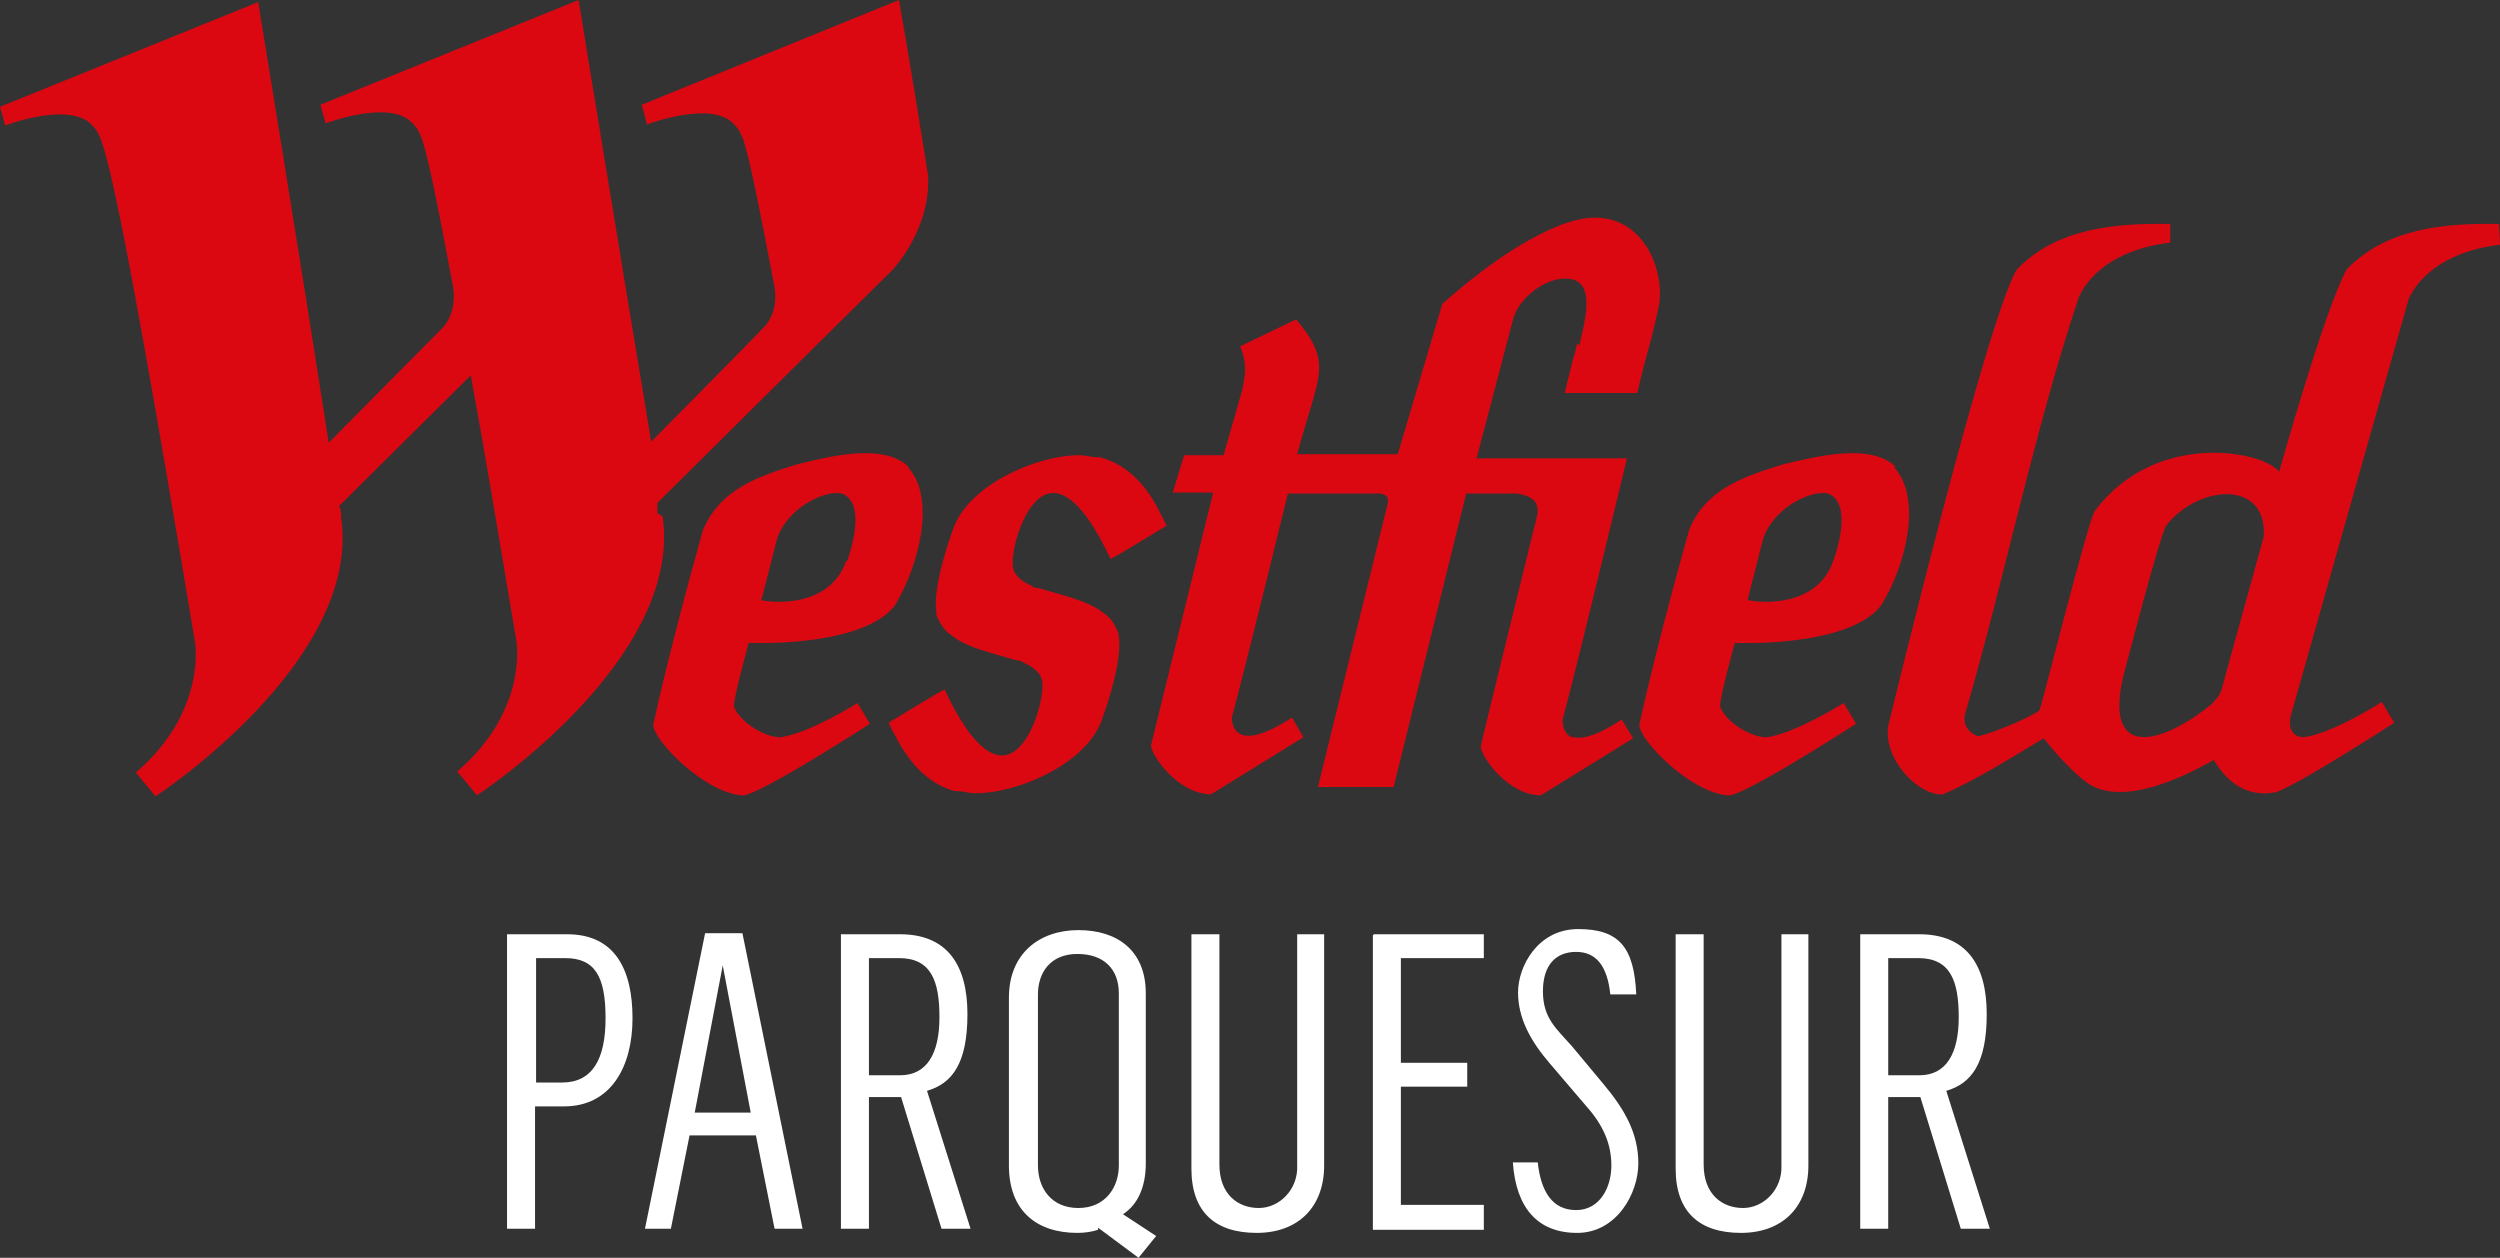
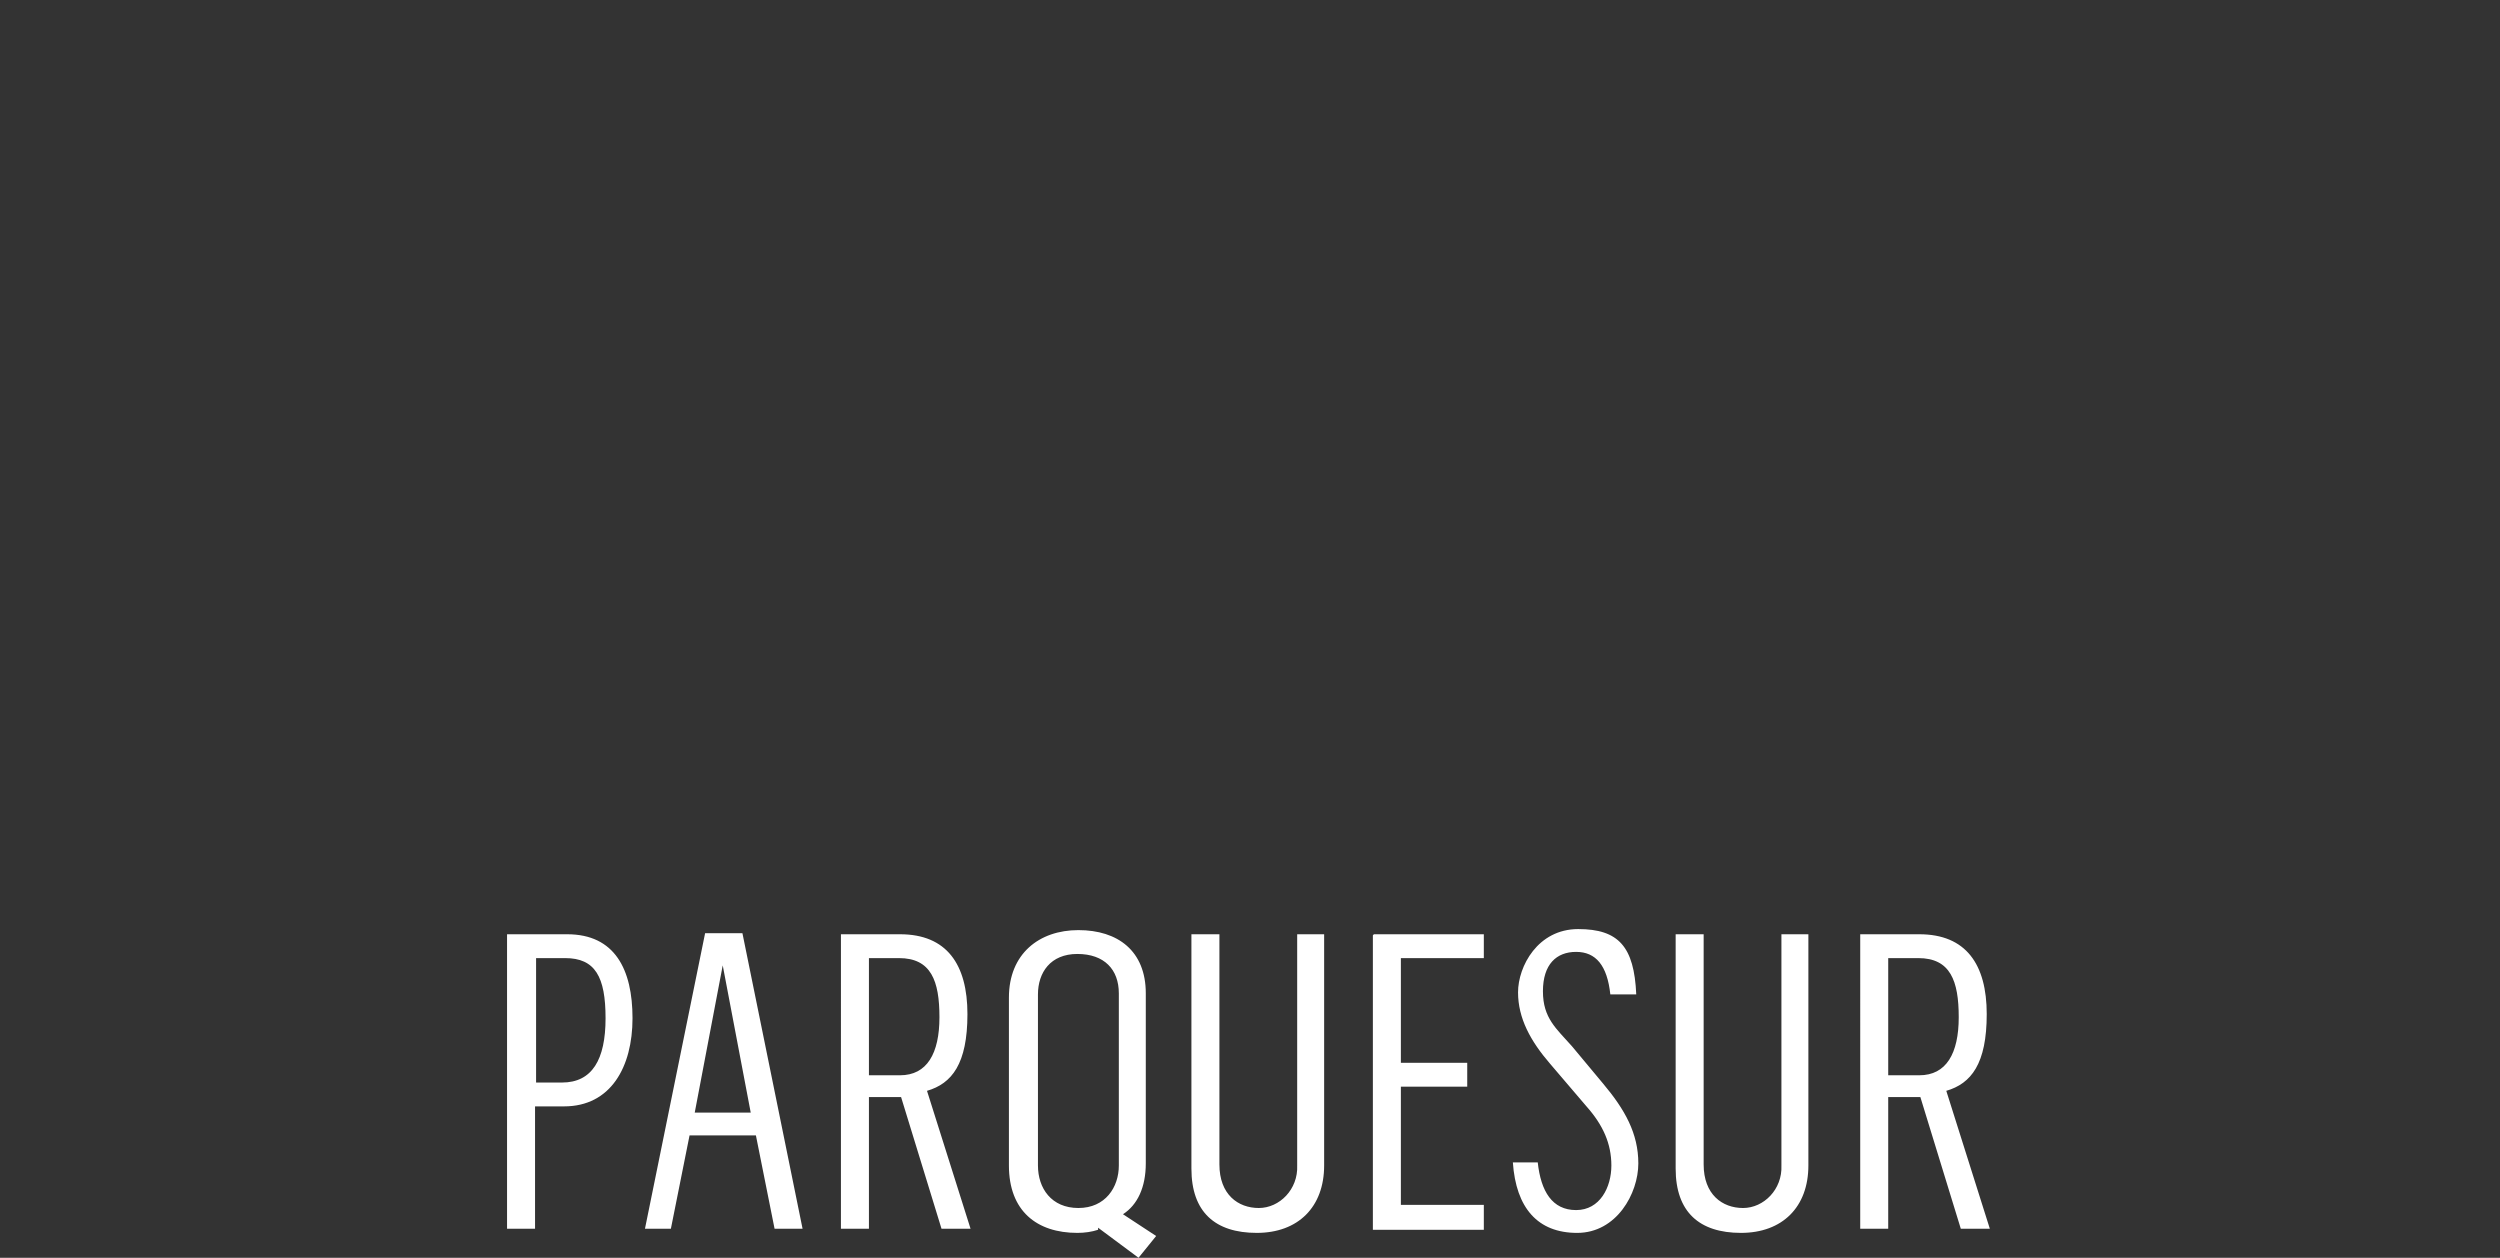
<svg xmlns="http://www.w3.org/2000/svg" id="Calque_2" viewBox="0 0 241.1 121.3">
  <rect x="0" y="0" width="241.1" height="121.3" fill="#333333" stroke="none" />
  <defs>
    <style>.st0{fill:#db0812}.st1{fill:#fff}</style>
  </defs>
-   <path d="M63.4 49.5v-1l12.8-12.7 9.9-9.8s3.7-3.9 3.4-9.1C88 7.4 86.7 0 86.7 0L61.9 10.1l.5 1.9s6.3-2.4 8.4 0c.3.3.5.5.9 1.5.6 1.9 1.4 5.8 3 14.2.3 1.9-.4 3.1-.8 3.6 0 .1-11.1 11.3-11.1 11.3-.4-2.8-.3-2 0 0-2.7-16.2-7-42.6-7-42.6L30.9 10.1l.5 1.8s6.3-2.4 8.4 0c.3.3.5.5.9 1.5.6 1.9 1.4 5.7 3 14.3.4 2.5-1 3.9-1 3.9l-11 11.1C29.2 26.5 24.9.2 24.9.2L0 10.3l.5 1.8s6.3-2.4 8.4 0c1 1.1 1.7.6 9.9 49.8 0 0 1.2 6.7-5.7 12.6l1.9 2.3s19.9-13 17.9-26.9c0-.4 0-.7-.2-1.1l12.7-12.6c1.2 6.5 2.6 14.9 4.4 25.6 0 0 1.2 6.7-5.7 12.6l1.9 2.3s19.9-13 17.9-26.9M152.1 33.1c-.1.5-.2 1-.4 1.5-.4 1.7-.8 3.3-.8 3.3h7s.4-1.8.9-3.6c.6-2.1 1.1-4.4 1.1-4.4.9-3.7-1.5-9.8-7.3-8.8-2.1.4-4 1.4-5.9 2.5-2.7 1.6-5.2 3.6-7.6 5.7l-4.3 14.5h-9.7c2.1-7.8 3.5-8.7-.1-13l-5.4 2.6c.7 1.7.5 2.8.2 4.2l-1.8 6.3h-3.8l-1.1 3.6h3.9l-6 24.4c.1 1.1 2.7 4.7 5.8 4.7l8.9-5.5-1.1-1.9c-5.2 3.4-5.8 1-5.8 0 1.9-7.2 5.4-21.6 5.4-21.6h8.5s1.5-.2 1.1 1.1l-6.7 27.2h7.3l7-28.3h4.9c1.3.2 2.3.7 1.9 2.3 0 0-5.4 21.9-5.4 22.1.1 1.1 2.7 4.7 5.8 4.7l8.9-5.5-1.1-1.8c-2.3 1.5-3.7 1.9-4.6 1.7h-.2c-.8-.3-.9-1.2-.9-1.7 1.9-7.2 6.2-25.2 6.2-25.2h-14.5l3.6-13.7c.8-2.1 3.4-3.9 5.4-3.6 2.2.3 1.7 3.2 1 6 0 .1 0 .3-.1.4M112.5 50.7c-.2-.4-.3-.7-.5-1-1.6-3.4-3.7-5-5.9-5.6h-.3c-.5 0-1.1-.2-1.7-.2-4.1 0-10.5 2.8-12.1 6.9-.8 2.2-2 6-1.7 8.2 0 .2 0 .5.2.7.3.7.7 1.2 1.3 1.6 1.5 1.2 4 1.7 6.3 2.4.2 0 .4 0 .6.2.9.4 1.6.9 1.8 1.7.2 1.4-.5 3.9-1.4 5.4-2.3 3.8-5.2 1.5-8-4.5-.2 0-5.2 3.1-5.4 3.2.2.4.3.7.5 1 1.7 3.4 3.7 5 5.9 5.6h.3c.5 0 1 .2 1.7.2 4.1 0 10.5-2.8 12.1-6.9.8-2.2 2-6 1.7-8.2 0-.3-.1-.5-.2-.7-.3-.7-.7-1.2-1.3-1.6-1.5-1.2-4-1.7-6.3-2.4-.2 0-.4 0-.6-.2-.9-.4-1.6-.9-1.8-1.7-.2-1.4.5-3.9 1.4-5.4 2.3-3.8 5.2-1.5 8 4.5.2 0 5.2-3.1 5.4-3.2M241 21.6c-5.2-.1-10.9.4-14.7 4.4-2.2 4.1-6.5 19.5-6.5 19.5-1.3-1.9-11.8-4.2-17.8 3.8-.8 1.6-5.2 19.1-5.3 19.2-1.4 1-5.4 2.5-6 2.5-.9-.4-1.4-1.1-1.2-2.1 3.9-13.4 6.6-27.1 11-40.3 1.6-3.3 5.3-4.8 8.8-5.2v-1.8c-5.3-.1-11 .4-14.8 4.4-2.9 4.7-12.4 44-12.4 44-.5 3.3 3 6.8 5.3 6.6 3.4-1.5 6.5-3.5 9.7-5.4 1.1 1.4 2.8 3.3 4.2 4.3 4.1 2.9 12.2-2.3 12.2-2.2 1.1 1.8 2.9 3.7 6 3.1 2.3-.8 11.4-6.7 11.4-6.7l-1.2-2s-4.8 3.1-7.6 3.4c0 0-1.6 0-1.2-2l11.4-40.3c1.6-3.3 5.3-4.8 8.8-5.2m-22.8 28.2-4 14.5c-.2.9-.7 1.2-1 1.6-4.8 3.9-10.5 5.5-8.5-2.8 0 0 3.5-13.5 4.1-14.4 3.1-4 9.9-4.5 9.4 1.2M182.8 45c-2.4-2.3-7.6-1-10.9-.2-3.5 1.1-7.4 2.3-9 6.3-1.3 4.6-3.6 13.2-4.8 18.8 0 1.5 4.9 6.5 8.5 6.8 1.1.4 12.4-6.9 12.4-6.9l-1.2-2s-4.6 2.9-7.4 3.3h-.3c-1.6-.2-3.6-1.5-4.2-2.9-.2-.4 1.4-6.2 1.4-6.2s10.9.5 14.1-3.6c2.4-3.8 4-10.3 1.3-13.3m-5.9 9c-1.6 4.6-7.2 4-8.1 3.8-.2 0-.1-.3-.1-.3l1.4-5.5c.9-3.1 4.7-4.9 6.3-4.5 2.6 1 .5 6.5.5 6.5" class="st0" />
-   <path d="M87.6 45c-2.4-2.3-7.6-1-10.8-.2-3.5 1.1-7.3 2.3-9 6.3-1.3 4.6-3.6 13.2-4.8 18.8 0 1.5 4.9 6.5 8.5 6.8 1.1.4 12.4-6.9 12.4-6.9l-1.2-2s-4.6 2.9-7.4 3.3H75c-1.6-.2-3.6-1.5-4.2-2.9-.2-.4 1.4-6.2 1.4-6.2s10.9.5 14.1-3.6c2.3-3.8 4-10.3 1.3-13.3m-6 9c-1.6 4.6-7.2 4-8.1 3.8-.2 0 0-.3 0-.3l1.4-5.5c.9-3.1 4.7-4.9 6.3-4.5 2.6 1 .5 6.5.5 6.5" class="st0" />
  <path d="M48.9 90.1h5.8c4.6 0 6.3 3.4 6.3 8.1s-2.1 8.5-6.6 8.5h-2.8v11.8h-2.7V90.1Zm5.3 14.3c2.9 0 4.2-2.2 4.2-6.2s-1-5.8-3.9-5.8h-2.8v12h2.5ZM68 90h3.6l5.8 28.5h-2.7l-1.8-9h-6.4l-1.8 9h-2.5L68 90Zm4.4 17.3-2.7-14.2-2.7 14.2h5.5ZM81 90.1h5.8c4.5 0 6.5 2.9 6.5 7.7s-1.5 6.7-3.9 7.4l4.2 13.3h-2.8l-3.9-12.7h-3.1v12.7h-2.7V90.1H81Zm5.8 13.6c2.6 0 3.8-2.1 3.8-5.6s-.8-5.7-3.9-5.7h-2.9v11.3h3.1-.1ZM105.9 118.6c-.6.2-1.3.3-2 .3-3.9 0-6.6-2.1-6.6-6.5V96.2c0-4.2 2.9-6.5 6.7-6.5s6.5 2 6.5 6.1v16.4c0 2.3-.8 4-2.2 4.9l3.2 2.1-1.7 2.1-3.9-2.9v.2Zm2-6.2V95.8c0-2.3-1.4-3.8-4-3.8s-3.8 1.8-3.8 3.9v16.5c0 2.2 1.3 4.1 3.9 4.1s3.9-2 3.9-4.1ZM114.9 112.7V90.1h2.7v22.2c0 2.9 1.8 4.2 3.8 4.2s3.8-1.8 3.7-4.1V90.1h2.6v22.3c0 4-2.5 6.5-6.5 6.5s-6.3-2-6.3-6.2ZM132.5 90.1h10.6v2.3h-8v10.1h6.4v2.3h-6.4v11.4h8v2.4h-10.7V90.2ZM145.7 112.1h2.6c.3 2.8 1.4 4.6 3.7 4.6s3.4-2.2 3.4-4.3-.8-3.9-2.4-5.7l-3.5-4.1c-1.9-2.2-3.1-4.4-3.1-6.9s1.9-6.1 5.8-6.1 5.4 1.7 5.6 6.3h-2.5c-.3-2.8-1.4-4.1-3.3-4.1s-3.2 1.2-3.2 3.8 1.3 3.6 2.8 5.3l3 3.6c2.1 2.5 3.4 4.8 3.4 7.7s-2.1 6.7-5.9 6.7-5.9-2.4-6.2-6.8h-.2ZM161.6 112.7V90.1h2.7v22.2c0 2.9 1.8 4.2 3.8 4.2s3.8-1.8 3.7-4.1V90.1h2.6v22.3c0 4-2.5 6.5-6.5 6.5s-6.3-2-6.3-6.2ZM179.3 90.1h5.8c4.5 0 6.5 2.9 6.5 7.7s-1.5 6.7-3.9 7.4l4.2 13.3h-2.8l-3.9-12.7h-3.1v12.7h-2.7V90.1h-.1Zm5.8 13.6c2.6 0 3.8-2.1 3.8-5.6s-.8-5.7-3.9-5.7h-2.9v11.3h3.1-.1Z" class="st1" />
</svg>